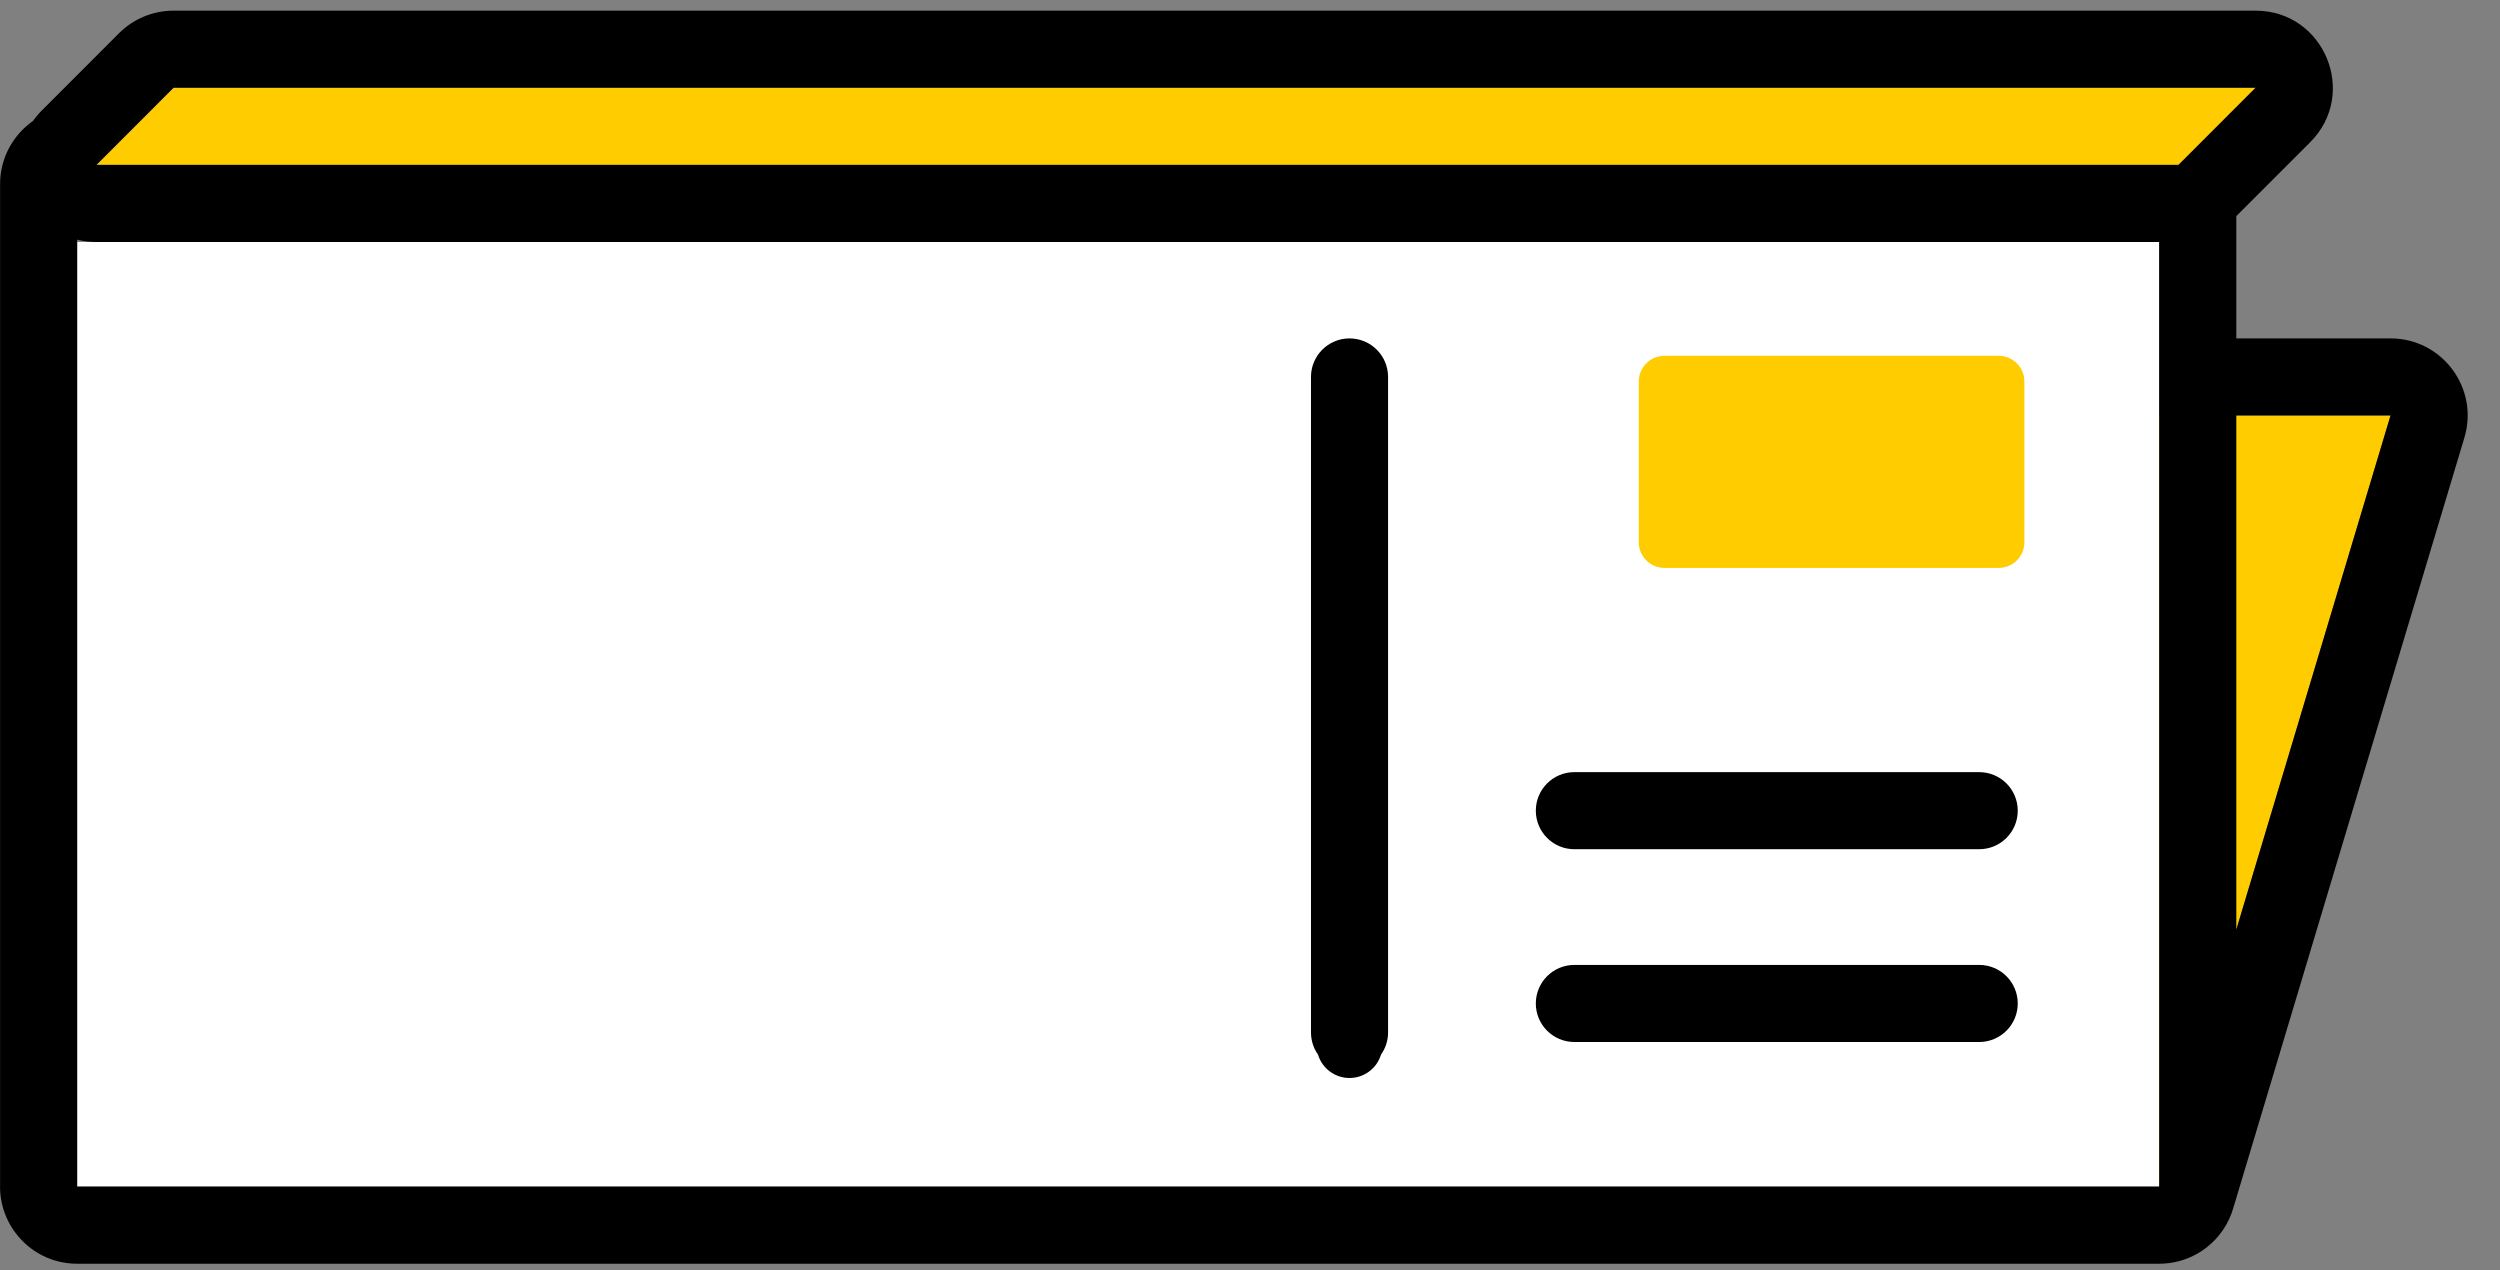
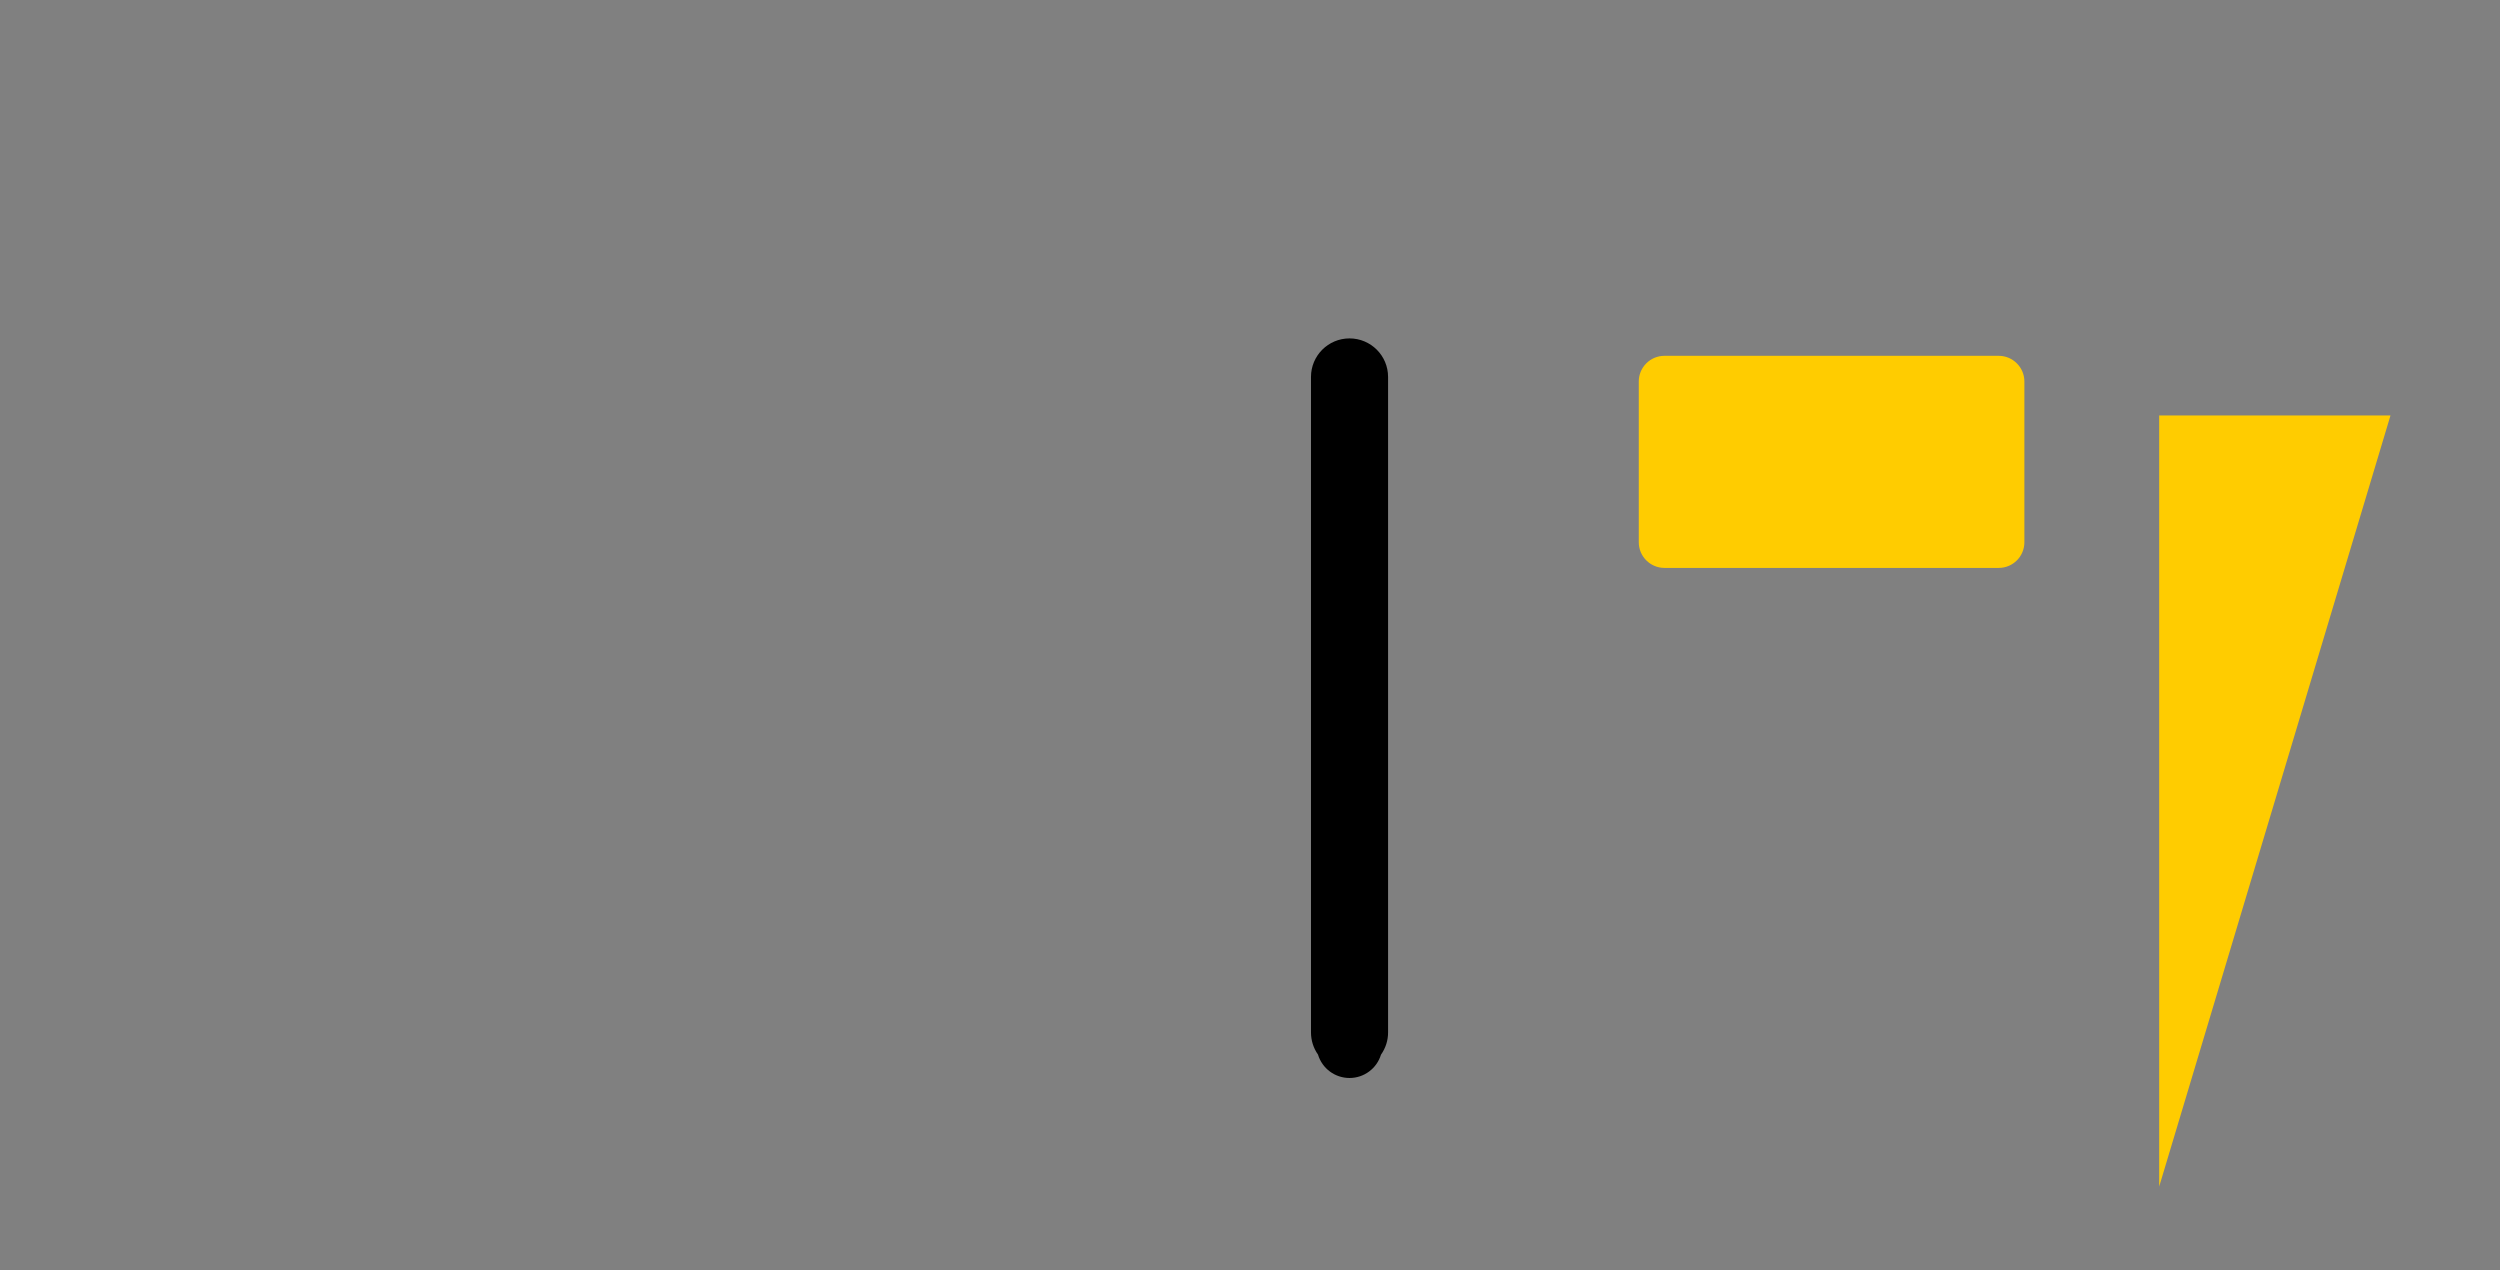
<svg xmlns="http://www.w3.org/2000/svg" width="61" height="31" viewBox="0 0 61 31" fill="none">
  <rect x="0" y="0" width="61" height="31" fill="#808080" stroke="none" />
-   <path fill-rule="evenodd" clip-rule="evenodd" d="M2.354 4.023H53.155L55.037 2.141H4.235L2.354 4.023Z" fill="#FFCC00" />
  <path fill-rule="evenodd" clip-rule="evenodd" d="M1.882 28.953L1.882 28.953H52.684V28.953L58.328 10.138H52.684V28.953H1.882Z" fill="#FFCC00" />
-   <path fill-rule="evenodd" clip-rule="evenodd" d="M1.883 5.905H52.684V28.953H1.883L1.883 5.905Z" fill="white" />
-   <path fill-rule="evenodd" clip-rule="evenodd" d="M2.353 5.905H52.684V28.953H1.883V22.405L1.883 22.406V5.848C2.031 5.885 2.188 5.905 2.353 5.905ZM0.002 28.888V4.493C0.002 3.856 0.319 3.292 0.804 2.952C0.867 2.862 0.94 2.775 1.023 2.693L2.904 0.811C3.257 0.458 3.736 0.26 4.235 0.26H55.036C56.713 0.26 57.552 2.287 56.367 3.472L54.566 5.273V8.257H58.329C59.59 8.257 60.493 9.472 60.131 10.679L54.499 29.454C54.389 29.851 54.153 30.196 53.836 30.442C53.579 30.64 53.27 30.774 52.932 30.819C52.851 30.829 52.768 30.835 52.684 30.835H1.883C1.259 30.835 0.723 30.537 0.384 30.09C0.316 30.001 0.256 29.906 0.205 29.805C0.064 29.528 -0.01 29.214 0.002 28.888ZM54.566 22.682L58.329 10.138H54.566V22.682ZM3.765 2.612H3.764L4.235 2.141H55.036L53.155 4.023H2.354L3.765 2.612Z" fill="black" />
  <path d="M40.612 8.682H48.769C48.935 8.682 49.094 8.748 49.211 8.866C49.329 8.983 49.395 9.142 49.395 9.308V13.231C49.395 13.577 49.115 13.857 48.77 13.857H40.612C40.267 13.857 39.986 13.576 39.986 13.231V9.308C39.986 9.142 40.052 8.983 40.17 8.865C40.287 8.748 40.446 8.682 40.612 8.682Z" fill="#FFCC00" />
  <path d="M32.928 26.303C33.282 26.303 33.593 26.072 33.696 25.734C33.809 25.575 33.87 25.385 33.869 25.19V9.197C33.869 8.678 33.448 8.257 32.928 8.257C32.409 8.257 31.988 8.678 31.988 9.197V25.19C31.988 25.384 32.047 25.573 32.159 25.732C32.261 26.071 32.574 26.303 32.928 26.303Z" fill="black" />
-   <path d="M48.292 20.721C48.812 20.721 49.233 20.3 49.233 19.781C49.233 19.261 48.812 18.84 48.292 18.84H38.414C37.895 18.84 37.474 19.261 37.474 19.781C37.474 20.3 37.895 20.721 38.414 20.721H48.292Z" fill="black" />
-   <path d="M48.292 25.425C48.812 25.425 49.233 25.004 49.233 24.485C49.233 23.965 48.812 23.544 48.292 23.544H38.414C37.895 23.544 37.474 23.965 37.474 24.485C37.474 25.004 37.895 25.425 38.414 25.425H48.292Z" fill="black" />
</svg>